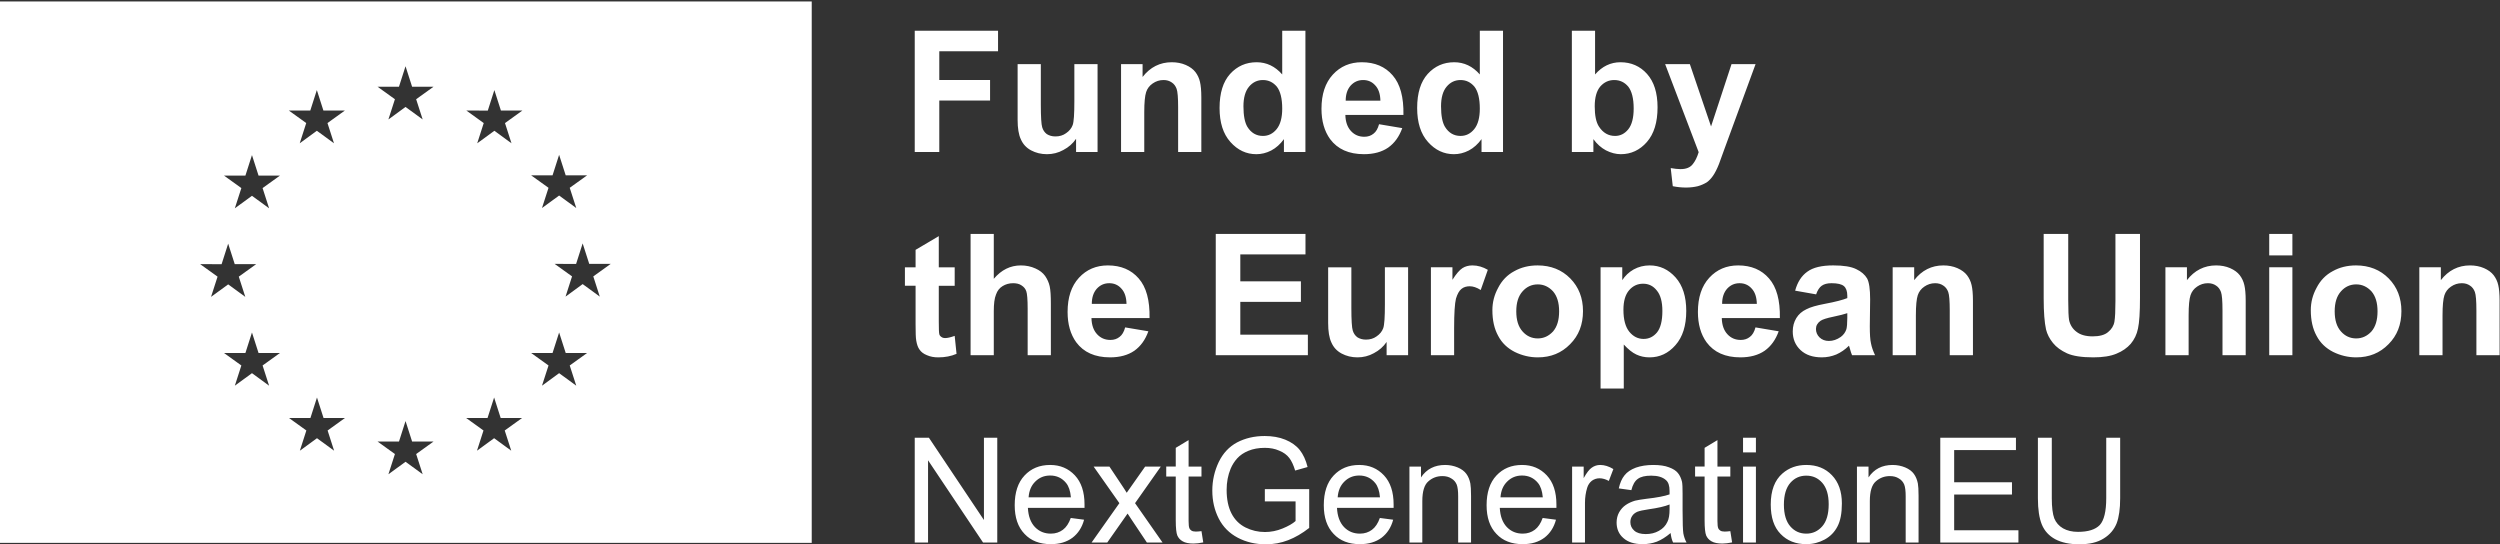
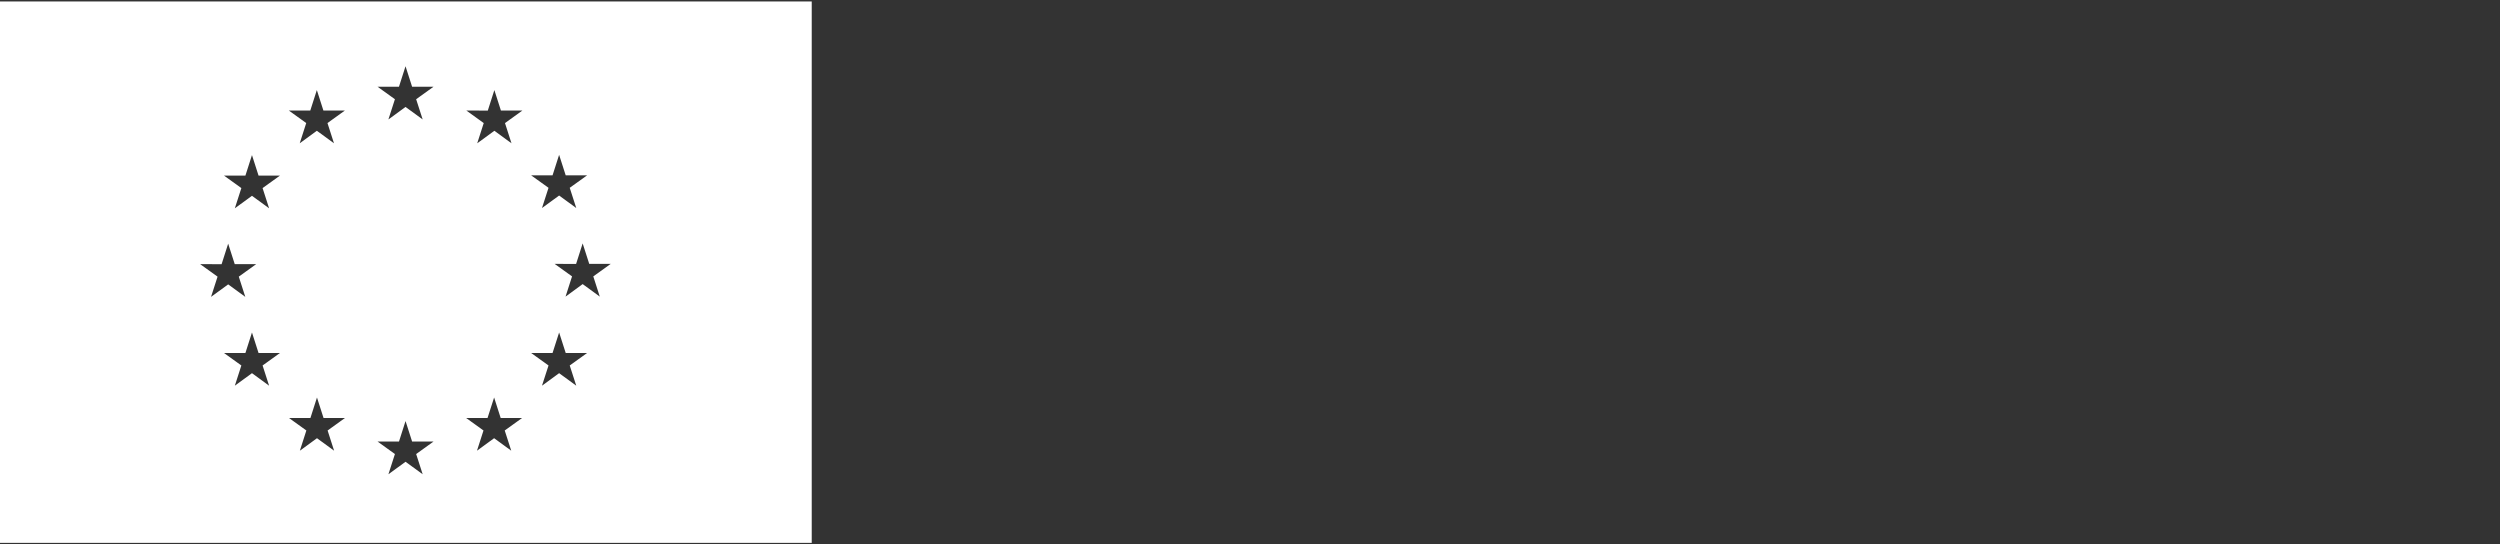
<svg xmlns="http://www.w3.org/2000/svg" id="svg1" width="1161.211" height="252.816" viewBox="0 0 1161.211 252.816">
  <rect x="0" y="0" width="1161.211" height="252.816" fill="#333333" stroke="none" />
  <defs id="defs1" />
  <g id="g1" transform="translate(-62.449,-27.469)">
    <g id="group-R5">
      <path id="path2" d="m 2564.23,1038.27 -59.84,43.75 -59.77,-43.75 22.74,70.63 -60.78,43.67 74.92,-0.08 22.89,71.64 22.97,-71.56 h 74.92 l -60.78,-43.67 z m -82.19,-311.09 -59.84,43.75 -59.84,-43.75 22.81,70.629 -60.78,43.671 74.84,-0.082 22.97,71.641 22.97,-71.559 h 74.84 l -60.78,-43.671 z m -82.81,734.61 22.96,71.64 22.97,-71.55 h 74.85 l -60.78,-43.6 22.81,-70.63 -59.85,43.67 -59.84,-43.67 22.81,70.63 -60.78,43.6 z m -166.09,182.59 22.73,-70.64 -59.76,43.75 -59.92,-43.75 22.73,70.64 -60.7,43.75 74.92,-0.17 22.89,71.64 22.89,-71.47 h 75 z m 21.87,-1144.232 -59.84,43.672 -59.84,-43.672 22.73,70.633 -60.7,43.668 74.84,-0.078 22.97,71.559 22.89,-71.481 h 74.92 l -60.78,-43.668 z m -309.34,-82.269 -59.8,43.672 -59.84,-43.672 22.73,70.633 -60.74,43.668 74.92,-0.078 22.89,71.636 22.93,-71.558 h 74.92 l -60.78,-43.668 z m -82.81,1353.361 22.93,71.56 22.93,-71.48 h 74.93 l -60.79,-43.67 22.78,-70.63 -59.85,43.67 -59.84,-43.67 22.77,70.63 -60.74,43.67 z m -226.49,-1271.092 -59.8,43.672 -59.84,-43.672 22.73,70.633 -60.74,43.668 74.92,-0.078 22.89,71.559 22.93,-71.481 h 74.92 l -60.74,-43.668 z m -83.23,1187.892 22.93,71.64 22.92,-71.55 h 74.93 l -60.75,-43.68 22.74,-70.63 -59.81,43.67 -59.84,-43.67 22.73,70.63 -60.74,43.68 z m -166.57,-270.7 22.77,-70.63 -59.84,43.67 -59.84,-43.67 22.77,70.63 -60.74,43.67 74.88,-0.08 22.93,71.64 22.93,-71.56 h 74.88 z m 22.77,-690.16 -59.84,43.75 -59.84,-43.75 22.77,70.629 -60.74,43.671 74.88,-0.082 22.93,71.641 22.93,-71.559 h 74.88 l -60.74,-43.671 z m -240.81,424.53 74.92,-0.16 22.93,71.72 22.93,-71.56 h 74.88 l -60.74,-43.68 22.74,-70.62 -59.81,43.67 -59.84,-43.67 22.77,70.62 z M 468.367,2068.98 V 178.281 H 3304.39 V 2068.98 H 468.367" style="fill:#ffffff;fill-opacity:1;fill-rule:nonzero;stroke:none" transform="matrix(0.133,0,0,-0.133,0,303.333)" />
      <g id="g2" aria-label="NextGenerationEU&#10;Funded by &#10;the European Union" transform="matrix(1.333,0,0,1.333,482.155,279.475)">
-         <path id="path3" d="M 8.521,-0.001 V -28.665 L 27.693,-0.001 h 4.945 V -36.517 H 27.997 V -7.853 L 8.825,-36.517 H 3.88 V -0.001 Z M 55.498,-4.443 c -1.172,0.867 -2.555,1.336 -4.184,1.336 -2.25,0 -4.078,-0.773 -5.555,-2.297 -1.488,-1.582 -2.297,-3.773 -2.449,-6.68 h 19.734 c 0,-0.516 0,-0.926 0,-1.184 0,-4.383 -1.125,-7.746 -3.363,-10.148 -2.25,-2.391 -5.109,-3.621 -8.625,-3.621 -3.668,0 -6.633,1.23 -8.918,3.68 -2.297,2.449 -3.422,5.918 -3.422,10.348 0,4.289 1.125,7.605 3.422,9.996 2.238,2.402 5.297,3.574 9.176,3.574 3.059,0 5.555,-0.762 7.547,-2.25 1.934,-1.477 3.316,-3.562 4.031,-6.27 l -4.641,-0.609 c -0.668,1.887 -1.582,3.258 -2.754,4.125 z M 45.912,-21.271 c 1.371,-1.371 3.105,-2.086 5.145,-2.086 2.297,0 4.137,0.867 5.566,2.602 0.914,1.113 1.477,2.754 1.676,4.992 H 43.557 c 0.164,-2.297 0.926,-4.125 2.355,-5.508 z m 25.049,21.27 7.09,-10.102 1.277,1.945 5.449,8.156 h 5.461 l -9.586,-13.723 8.977,-12.75 H 84.168 l -4.383,6.223 c -0.621,0.867 -1.277,1.84 -2.039,2.906 -0.469,-0.762 -1.078,-1.734 -1.84,-2.848 l -4.184,-6.281 h -5.508 l 8.977,12.75 -9.691,13.723 z M 101.863,-3.822 c -0.656,0 -1.172,-0.105 -1.523,-0.316 -0.363,-0.246 -0.621,-0.504 -0.773,-0.914 -0.152,-0.352 -0.258,-1.172 -0.258,-2.449 V -23.005 h 4.488 v -3.469 h -4.488 v -9.223 l -4.477,2.695 v 6.527 h -3.316 v 3.469 h 3.316 v 15.246 c 0,2.707 0.199,4.441 0.551,5.309 0.363,0.82 0.973,1.535 1.887,2.039 0.867,0.516 2.145,0.762 3.773,0.762 0.973,0 2.098,-0.152 3.375,-0.398 l -0.621,-3.926 c -0.809,0.094 -1.477,0.152 -1.934,0.152 z m 34.723,-10.512 v 6.832 c -1.02,0.926 -2.555,1.793 -4.535,2.602 -1.992,0.82 -4.031,1.23 -6.129,1.23 -2.391,0 -4.641,-0.516 -6.773,-1.582 -2.145,-1.078 -3.773,-2.707 -4.898,-4.898 -1.125,-2.191 -1.688,-4.945 -1.688,-8.215 0,-2.648 0.457,-5.098 1.383,-7.336 0.562,-1.336 1.324,-2.555 2.285,-3.621 1.031,-1.125 2.297,-1.992 3.938,-2.66 1.582,-0.656 3.516,-1.02 5.707,-1.02 1.84,0 3.516,0.305 5.004,0.973 1.523,0.609 2.695,1.477 3.516,2.555 0.809,1.066 1.477,2.496 2.039,4.383 l 4.336,-1.23 c -0.609,-2.449 -1.535,-4.43 -2.754,-5.965 -1.23,-1.523 -2.906,-2.695 -5.004,-3.562 -2.133,-0.867 -4.535,-1.277 -7.184,-1.277 -3.621,0 -6.832,0.762 -9.645,2.238 -2.754,1.477 -4.898,3.773 -6.375,6.832 -1.477,3.117 -2.238,6.434 -2.238,9.949 0,3.621 0.762,6.832 2.238,9.738 1.477,2.906 3.727,5.156 6.633,6.68 2.906,1.535 6.164,2.297 9.785,2.297 2.66,0 5.262,-0.457 7.758,-1.43 2.496,-0.961 4.945,-2.391 7.348,-4.277 V -18.611 h -15.457 v 4.277 z m 26.616,9.891 c -1.172,0.867 -2.555,1.336 -4.184,1.336 -2.25,0 -4.078,-0.773 -5.555,-2.297 -1.488,-1.582 -2.297,-3.773 -2.449,-6.68 h 19.734 c 0,-0.516 0,-0.926 0,-1.184 0,-4.383 -1.125,-7.746 -3.363,-10.148 -2.25,-2.391 -5.109,-3.621 -8.625,-3.621 -3.668,0 -6.633,1.23 -8.918,3.68 -2.297,2.449 -3.422,5.918 -3.422,10.348 0,4.289 1.125,7.605 3.422,9.996 2.238,2.402 5.297,3.574 9.176,3.574 3.059,0 5.555,-0.762 7.547,-2.25 1.934,-1.477 3.316,-3.562 4.031,-6.27 l -4.641,-0.609 c -0.668,1.887 -1.582,3.258 -2.754,4.125 z m -9.586,-16.828 c 1.371,-1.371 3.105,-2.086 5.145,-2.086 2.297,0 4.137,0.867 5.566,2.602 0.914,1.113 1.477,2.754 1.676,4.992 h -14.742 c 0.164,-2.297 0.926,-4.125 2.355,-5.508 z m 27.132,21.27 V -14.439 c 0,-3.41 0.715,-5.707 2.098,-6.879 1.371,-1.23 3,-1.84 4.887,-1.84 1.23,0 2.25,0.258 3.117,0.82 0.914,0.504 1.523,1.277 1.887,2.145 0.352,0.914 0.504,2.285 0.504,4.125 v 16.066 h 4.488 V -16.267 c 0,-2.039 -0.094,-3.527 -0.246,-4.336 -0.258,-1.277 -0.715,-2.402 -1.383,-3.316 -0.656,-0.914 -1.676,-1.688 -3.012,-2.25 -1.324,-0.551 -2.801,-0.867 -4.383,-0.867 -3.668,0 -6.48,1.43 -8.414,4.336 v -3.773 h -4.031 V -0.001 Z M 219.93,-4.443 c -1.172,0.867 -2.555,1.336 -4.184,1.336 -2.25,0 -4.078,-0.773 -5.555,-2.297 -1.488,-1.582 -2.297,-3.773 -2.449,-6.68 h 19.734 c 0,-0.516 0,-0.926 0,-1.184 0,-4.383 -1.125,-7.746 -3.363,-10.148 -2.25,-2.391 -5.109,-3.621 -8.625,-3.621 -3.668,0 -6.633,1.23 -8.918,3.68 -2.297,2.449 -3.422,5.918 -3.422,10.348 0,4.289 1.125,7.605 3.422,9.996 2.238,2.402 5.297,3.574 9.176,3.574 3.059,0 5.555,-0.762 7.547,-2.25 1.934,-1.477 3.316,-3.562 4.031,-6.27 l -4.641,-0.609 c -0.668,1.887 -1.582,3.258 -2.754,4.125 z m -9.586,-16.828 c 1.371,-1.371 3.105,-2.086 5.145,-2.086 2.297,0 4.137,0.867 5.566,2.602 0.914,1.113 1.477,2.754 1.676,4.992 h -14.742 c 0.164,-2.297 0.926,-4.125 2.355,-5.508 z m 27.085,21.27 V -13.818 c 0,-1.887 0.258,-3.621 0.762,-5.262 0.305,-1.02 0.867,-1.828 1.629,-2.449 0.773,-0.551 1.688,-0.867 2.66,-0.867 1.066,0 2.133,0.316 3.258,0.926 l 1.582,-4.137 c -1.582,-0.961 -3.105,-1.43 -4.594,-1.43 -1.066,0 -2.039,0.316 -2.906,0.926 -0.867,0.562 -1.828,1.828 -2.848,3.668 v -4.031 h -4.031 v 26.473 z m 30.706,0 h 4.688 c -0.562,-1.02 -0.914,-2.086 -1.125,-3.211 -0.152,-1.078 -0.258,-3.727 -0.258,-7.852 v -5.977 c 0,-1.98 -0.047,-3.363 -0.199,-4.125 -0.305,-1.23 -0.762,-2.25 -1.43,-3.059 -0.656,-0.82 -1.676,-1.477 -3.105,-1.992 -1.43,-0.562 -3.27,-0.82 -5.508,-0.82 -2.297,0 -4.289,0.316 -6.023,0.926 -1.734,0.656 -3.059,1.523 -3.973,2.695 -0.926,1.125 -1.582,2.66 -1.992,4.547 l 4.383,0.609 c 0.457,-1.887 1.23,-3.211 2.25,-3.926 1.02,-0.762 2.543,-1.125 4.688,-1.125 2.25,0 3.984,0.516 5.098,1.535 0.867,0.715 1.277,1.98 1.277,3.82 0,0.152 0,0.562 0,1.172 -1.734,0.609 -4.383,1.125 -8.062,1.535 -1.723,0.199 -3.059,0.457 -3.973,0.656 -1.172,0.363 -2.238,0.82 -3.211,1.488 -0.973,0.656 -1.734,1.523 -2.344,2.59 -0.562,1.031 -0.867,2.25 -0.867,3.527 0,2.191 0.762,4.031 2.344,5.402 1.582,1.43 3.82,2.145 6.727,2.145 1.734,0 3.422,-0.305 4.945,-0.867 1.535,-0.609 3.117,-1.582 4.805,-3.012 0.152,1.277 0.398,2.344 0.867,3.316 z M 266.905,-11.626 c 0,1.98 -0.258,3.469 -0.762,4.43 -0.609,1.336 -1.582,2.355 -2.965,3.117 -1.324,0.762 -2.848,1.125 -4.582,1.125 -1.793,0 -3.117,-0.41 -3.984,-1.184 -0.914,-0.809 -1.371,-1.781 -1.371,-3 0,-0.773 0.199,-1.477 0.609,-2.098 0.41,-0.656 1.02,-1.113 1.781,-1.477 0.773,-0.305 2.098,-0.609 3.926,-0.867 3.27,-0.457 5.719,-1.02 7.348,-1.688 z m 19.236,7.805 c -0.656,0 -1.172,-0.105 -1.523,-0.316 -0.363,-0.246 -0.621,-0.504 -0.773,-0.914 -0.152,-0.352 -0.258,-1.172 -0.258,-2.449 V -23.005 h 4.488 v -3.469 h -4.488 v -9.223 l -4.477,2.695 v 6.527 h -3.316 v 3.469 h 3.316 v 15.246 c 0,2.707 0.199,4.441 0.551,5.309 0.363,0.82 0.973,1.535 1.887,2.039 0.867,0.516 2.145,0.762 3.773,0.762 0.973,0 2.098,-0.152 3.375,-0.398 l -0.621,-3.926 c -0.809,0.094 -1.477,0.152 -1.934,0.152 z M 296.992,-31.419 v -5.098 h -4.488 v 5.098 z m 0,31.418 V -26.474 h -4.488 v 26.473 z m 8.578,-3.012 c 2.297,2.402 5.309,3.574 8.977,3.574 2.344,0 4.441,-0.562 6.434,-1.629 1.934,-1.078 3.41,-2.555 4.43,-4.547 1.02,-1.934 1.535,-4.582 1.535,-8.004 0,-4.184 -1.172,-7.441 -3.469,-9.844 -2.297,-2.391 -5.262,-3.574 -8.93,-3.574 -3.258,0 -6.012,0.973 -8.309,2.965 -2.707,2.344 -4.078,5.965 -4.078,10.805 0,4.488 1.113,7.91 3.41,10.254 z m 3.422,-17.801 c 1.477,-1.676 3.316,-2.496 5.555,-2.496 2.25,0 4.078,0.82 5.566,2.496 1.477,1.688 2.238,4.184 2.238,7.453 0,3.469 -0.762,6.012 -2.238,7.699 -1.488,1.688 -3.316,2.555 -5.566,2.555 -2.238,0 -4.078,-0.82 -5.555,-2.508 -1.477,-1.676 -2.25,-4.23 -2.25,-7.594 0,-3.363 0.773,-5.918 2.25,-7.605 z m 27.694,20.813 V -14.439 c 0,-3.41 0.715,-5.707 2.098,-6.879 1.371,-1.23 3,-1.84 4.887,-1.84 1.23,0 2.25,0.258 3.117,0.82 0.914,0.504 1.523,1.277 1.887,2.145 0.352,0.914 0.504,2.285 0.504,4.125 v 16.066 h 4.488 V -16.267 c 0,-2.039 -0.094,-3.527 -0.246,-4.336 -0.258,-1.277 -0.715,-2.402 -1.383,-3.316 -0.656,-0.914 -1.676,-1.688 -3.012,-2.25 -1.324,-0.551 -2.801,-0.867 -4.383,-0.867 -3.668,0 -6.48,1.43 -8.414,4.336 v -3.773 h -4.031 v 26.473 z m 51.779,0 V -4.29 H 366.072 V -16.724 h 20.145 v -4.289 H 366.072 V -32.228 h 21.527 v -4.289 H 361.232 V -0.001 Z M 419.061,-15.458 c 0,4.594 -0.762,7.699 -2.238,9.34 -1.535,1.582 -4.031,2.391 -7.605,2.391 -2.039,0 -3.773,-0.41 -5.203,-1.219 -1.43,-0.82 -2.449,-1.992 -3.059,-3.469 -0.562,-1.535 -0.867,-3.82 -0.867,-7.043 v -21.059 h -4.84 v 21.117 c 0,3.82 0.457,6.879 1.371,9.129 0.926,2.238 2.508,3.926 4.641,5.098 2.191,1.172 5.004,1.781 8.414,1.781 3.527,0 6.328,-0.656 8.52,-2.039 2.145,-1.324 3.621,-3.105 4.488,-5.25 0.82,-2.145 1.23,-5.098 1.23,-8.719 v -21.117 h -4.852 z m 0,0" style="fill:#ffffff;fill-opacity:1;fill-rule:nonzero;stroke:none" />
-         <path id="path4" d="m 12.438,-136.088 v -17.941 h 17.695 v -7.137 H 12.438 v -10.031 h 20.473 v -7.137 H 3.883 v 42.246 z m 55.151,0 v -30.621 h -8.086 v 12.914 c 0,4.43 -0.176,7.207 -0.586,8.32 -0.41,1.125 -1.184,2.074 -2.309,2.836 -1.055,0.773 -2.297,1.125 -3.715,1.125 -1.172,0 -2.18,-0.293 -3.012,-0.832 -0.762,-0.586 -1.289,-1.359 -1.582,-2.355 -0.305,-0.949 -0.48,-3.598 -0.48,-7.91 v -14.098 h -8.086 v 19.406 c 0,2.895 0.363,5.191 1.125,6.785 0.715,1.652 1.887,2.953 3.539,3.844 1.652,0.879 3.48,1.348 5.555,1.348 2.004,0 3.949,-0.469 5.719,-1.465 1.828,-0.949 3.305,-2.25 4.43,-3.902 v 4.605 z m 36.158,-18.996 c 0,-2.367 -0.176,-4.195 -0.469,-5.426 -0.293,-1.301 -0.832,-2.426 -1.594,-3.434 -0.773,-0.996 -1.887,-1.828 -3.363,-2.473 -1.477,-0.645 -3.129,-0.949 -4.898,-0.949 -4.066,0 -7.5,1.711 -10.148,5.133 v -4.477 h -7.5 v 30.621 h 8.086 v -13.863 c 0,-3.422 0.234,-5.73 0.656,-7.02 0.41,-1.242 1.172,-2.25 2.297,-3.012 1.125,-0.773 2.355,-1.184 3.773,-1.184 1.125,0 2.062,0.293 2.836,0.832 0.82,0.527 1.359,1.289 1.711,2.238 0.352,0.949 0.527,3.129 0.527,6.434 v 15.574 h 8.086 z m 36.272,-23.25 h -8.086 v 15.223 c -2.473,-2.836 -5.484,-4.254 -8.906,-4.254 -3.715,0 -6.785,1.359 -9.258,4.078 -2.426,2.707 -3.668,6.609 -3.668,11.859 0,5.074 1.242,9.023 3.785,11.859 2.531,2.836 5.543,4.242 9.023,4.242 1.77,0 3.48,-0.41 5.191,-1.289 1.711,-0.891 3.188,-2.25 4.43,-3.961 v 4.488 h 7.488 z m -19.641,19.465 c 1.289,-1.523 2.883,-2.297 4.828,-2.297 1.957,0 3.539,0.773 4.84,2.297 1.242,1.594 1.887,4.137 1.887,7.676 0,3.129 -0.645,5.543 -1.945,7.137 -1.301,1.594 -2.883,2.367 -4.781,2.367 -2.297,0 -4.125,-1.066 -5.426,-3.188 -0.879,-1.477 -1.359,-3.832 -1.359,-7.137 0,-3.012 0.656,-5.32 1.957,-6.855 z m 43.354,16.406 c -0.891,0.715 -1.945,1.066 -3.188,1.066 -1.887,0 -3.422,-0.656 -4.664,-2.004 -1.242,-1.359 -1.887,-3.188 -1.945,-5.613 h 20.238 c 0.117,-6.188 -1.125,-10.793 -3.773,-13.805 -2.602,-3.012 -6.199,-4.547 -10.746,-4.547 -4.066,0 -7.43,1.418 -10.09,4.312 -2.648,2.895 -3.949,6.844 -3.949,11.918 0,4.254 1.008,7.793 3.012,10.559 2.59,3.48 6.492,5.25 11.801,5.25 3.363,0 6.199,-0.762 8.438,-2.297 2.238,-1.594 3.832,-3.832 4.898,-6.785 l -8.086,-1.359 c -0.41,1.535 -1.066,2.66 -1.945,3.305 z m -9.68,-11.508 c 0,-2.238 0.586,-3.949 1.711,-5.25 1.184,-1.289 2.602,-1.945 4.371,-1.945 1.652,0 3.07,0.586 4.184,1.828 1.184,1.242 1.77,3.012 1.828,5.367 z m 54.82,-24.363 h -8.086 v 15.223 c -2.473,-2.836 -5.484,-4.254 -8.906,-4.254 -3.715,0 -6.785,1.359 -9.258,4.078 -2.426,2.707 -3.668,6.609 -3.668,11.859 0,5.074 1.242,9.023 3.785,11.859 2.531,2.836 5.543,4.242 9.023,4.242 1.77,0 3.48,-0.41 5.191,-1.289 1.711,-0.891 3.188,-2.25 4.43,-3.961 v 4.488 h 7.488 z m -19.641,19.465 c 1.289,-1.523 2.883,-2.297 4.828,-2.297 1.957,0 3.539,0.773 4.84,2.297 1.242,1.594 1.887,4.137 1.887,7.676 0,3.129 -0.645,5.543 -1.945,7.137 -1.301,1.594 -2.883,2.367 -4.781,2.367 -2.297,0 -4.125,-1.066 -5.426,-3.188 -0.879,-1.477 -1.359,-3.832 -1.359,-7.137 0,-3.012 0.656,-5.32 1.957,-6.855 z m 51.129,22.781 v -4.488 c 1.23,1.711 2.707,3.012 4.359,3.902 1.711,0.879 3.48,1.348 5.191,1.348 3.551,0 6.609,-1.406 9.094,-4.242 2.473,-2.836 3.715,-6.844 3.715,-12.094 0,-5.074 -1.242,-8.918 -3.656,-11.625 -2.426,-2.719 -5.543,-4.078 -9.27,-4.078 -3.422,0 -6.363,1.418 -8.848,4.254 v -15.223 h -8.086 v 42.246 z m 2.414,-22.84 c 1.301,-1.465 2.895,-2.238 4.84,-2.238 2.004,0 3.598,0.773 4.898,2.297 1.242,1.594 1.887,4.137 1.887,7.617 0,3.305 -0.645,5.719 -1.887,7.254 -1.242,1.535 -2.777,2.309 -4.605,2.309 -2.297,0 -4.184,-1.066 -5.602,-3.246 -1.008,-1.535 -1.477,-3.902 -1.477,-7.078 0,-3.07 0.645,-5.379 1.945,-6.914 z m 34.271,22.898 c -0.527,1.711 -1.184,3.129 -2.121,4.254 -0.891,1.113 -2.297,1.652 -4.195,1.652 -0.996,0 -2.121,-0.129 -3.422,-0.363 l 0.715,6.316 c 1.477,0.293 3.012,0.469 4.605,0.469 1.523,0 2.883,-0.176 4.125,-0.469 1.242,-0.352 2.238,-0.82 3.129,-1.359 0.82,-0.586 1.535,-1.359 2.18,-2.297 0.656,-0.949 1.359,-2.297 2.062,-4.078 l 1.945,-5.367 10.805,-29.438 h -8.379 l -7.137,21.715 -7.383,-21.715 h -8.613 z M 12.262,-95.911 v -10.863 l -8.086,4.781 v 6.082 H 0.461 v 6.434 H 4.176 v 13.395 c 0,2.883 0.059,4.77 0.234,5.719 0.234,1.359 0.586,2.414 1.184,3.188 0.527,0.762 1.348,1.418 2.531,1.887 1.184,0.527 2.484,0.762 3.949,0.762 2.367,0 4.488,-0.41 6.375,-1.23 l -0.645,-6.258 c -1.477,0.527 -2.543,0.762 -3.305,0.762 -0.527,0 -1.008,-0.117 -1.359,-0.41 -0.352,-0.234 -0.645,-0.586 -0.703,-0.996 -0.117,-0.422 -0.176,-1.887 -0.176,-4.43 v -12.387 h 5.543 v -6.434 z m 11.08,-11.625 v 42.246 h 8.086 v -15.34 c 0,-2.543 0.234,-4.488 0.773,-5.789 0.469,-1.348 1.23,-2.297 2.297,-2.941 1.066,-0.656 2.297,-1.008 3.656,-1.008 1.184,0 2.191,0.234 2.953,0.773 0.82,0.527 1.359,1.172 1.652,2.062 0.293,0.82 0.469,2.895 0.469,6.07 v 16.172 h 8.086 V -83.231 c 0,-2.766 -0.117,-4.77 -0.41,-6.07 -0.293,-1.301 -0.832,-2.484 -1.594,-3.598 -0.773,-1.066 -1.887,-1.957 -3.363,-2.602 -1.535,-0.703 -3.246,-1.066 -5.074,-1.066 -3.656,0 -6.785,1.535 -9.445,4.664 v -15.633 z m 51.92,35.871 c -0.891,0.715 -1.945,1.066 -3.188,1.066 -1.887,0 -3.422,-0.656 -4.664,-2.004 -1.242,-1.359 -1.887,-3.188 -1.945,-5.613 h 20.238 c 0.117,-6.188 -1.125,-10.793 -3.773,-13.805 -2.602,-3.012 -6.199,-4.547 -10.746,-4.547 -4.066,0 -7.43,1.418 -10.09,4.312 -2.648,2.895 -3.949,6.844 -3.949,11.918 0,4.254 1.008,7.793 3.012,10.559 2.59,3.48 6.492,5.25 11.801,5.25 3.363,0 6.199,-0.762 8.438,-2.297 2.238,-1.594 3.832,-3.832 4.898,-6.785 l -8.086,-1.359 c -0.41,1.535 -1.066,2.66 -1.945,3.305 z m -9.68,-11.508 c 0,-2.238 0.586,-3.949 1.711,-5.25 1.184,-1.289 2.602,-1.945 4.371,-1.945 1.652,0 3.07,0.586 4.184,1.828 1.184,1.242 1.77,3.012 1.828,5.367 z m 75.29,17.883 v -7.137 h -23.543 v -11.449 h 21.117 v -7.137 h -21.117 v -9.387 h 22.711 v -7.137 h -31.266 v 42.246 z m 34.922,0 v -30.621 h -8.086 v 12.914 c 0,4.43 -0.176,7.207 -0.586,8.32 -0.41,1.125 -1.184,2.074 -2.309,2.836 -1.055,0.773 -2.297,1.125 -3.715,1.125 -1.172,0 -2.18,-0.293 -3.012,-0.832 -0.762,-0.586 -1.289,-1.359 -1.582,-2.355 -0.305,-0.949 -0.48,-3.598 -0.48,-7.91 v -14.098 h -8.086 v 19.406 c 0,2.895 0.363,5.191 1.125,6.785 0.715,1.652 1.887,2.953 3.539,3.844 1.652,0.879 3.48,1.348 5.555,1.348 2.004,0 3.949,-0.469 5.719,-1.465 1.828,-0.949 3.305,-2.25 4.43,-3.902 v 4.605 z m 16.037,-9.445 c 0,-5.191 0.234,-8.613 0.645,-10.266 0.48,-1.594 1.125,-2.766 1.898,-3.363 0.762,-0.645 1.77,-0.938 2.883,-0.938 1.184,0 2.426,0.41 3.844,1.301 l 2.473,-7.031 c -1.711,-0.996 -3.48,-1.535 -5.367,-1.535 -1.301,0 -2.484,0.305 -3.48,0.949 -1.008,0.645 -2.18,2.004 -3.48,4.066 v -4.359 h -7.5 v 30.621 h 8.086 z m 15.354,2.719 c 1.289,2.473 3.246,4.312 5.777,5.602 2.543,1.242 5.191,1.887 8.027,1.887 4.535,0 8.262,-1.523 11.262,-4.594 3.012,-3.012 4.488,-6.844 4.488,-11.508 0,-4.605 -1.477,-8.379 -4.418,-11.391 -2.953,-3.012 -6.797,-4.547 -11.391,-4.547 -3.012,0 -5.73,0.656 -8.145,2.016 -2.426,1.289 -4.312,3.246 -5.602,5.777 -1.359,2.484 -2.016,5.074 -2.016,7.793 0,3.539 0.656,6.492 2.016,8.965 z m 8.496,-15.516 c 1.406,-1.594 3.188,-2.426 5.309,-2.426 2.062,0 3.832,0.832 5.309,2.426 1.418,1.652 2.121,3.949 2.121,6.961 0,3.07 -0.703,5.367 -2.121,7.02 -1.477,1.594 -3.246,2.426 -5.309,2.426 -2.121,0 -3.902,-0.832 -5.309,-2.426 -1.477,-1.652 -2.191,-3.949 -2.191,-7.02 0,-3.012 0.715,-5.309 2.191,-6.961 z m 27.179,33.867 h 8.086 v -15.34 c 1.535,1.652 2.953,2.824 4.371,3.48 1.359,0.645 2.883,0.996 4.594,0.996 3.551,0 6.551,-1.406 9.035,-4.242 2.531,-2.836 3.773,-6.844 3.773,-11.918 0,-5.016 -1.242,-8.906 -3.715,-11.684 -2.484,-2.777 -5.484,-4.195 -9.023,-4.195 -2.074,0 -3.902,0.48 -5.613,1.418 -1.652,0.949 -2.953,2.191 -3.949,3.715 v -4.477 h -7.559 z m 9.914,-34.219 c 1.301,-1.535 2.953,-2.309 4.898,-2.309 1.945,0 3.539,0.773 4.781,2.367 1.301,1.535 1.945,3.949 1.945,7.137 0,3.48 -0.645,5.953 -1.887,7.488 -1.242,1.477 -2.777,2.25 -4.664,2.25 -1.945,0 -3.598,-0.832 -4.957,-2.484 -1.348,-1.652 -2.062,-4.184 -2.062,-7.664 0,-3.012 0.645,-5.25 1.945,-6.785 z m 42.123,16.219 c -0.891,0.715 -1.945,1.066 -3.188,1.066 -1.887,0 -3.422,-0.656 -4.664,-2.004 -1.242,-1.359 -1.887,-3.188 -1.945,-5.613 h 20.238 c 0.117,-6.188 -1.125,-10.793 -3.773,-13.805 -2.602,-3.012 -6.199,-4.547 -10.746,-4.547 -4.066,0 -7.43,1.418 -10.09,4.312 -2.648,2.895 -3.949,6.844 -3.949,11.918 0,4.254 1.008,7.793 3.012,10.559 2.59,3.48 6.492,5.25 11.801,5.25 3.363,0 6.199,-0.762 8.438,-2.297 2.238,-1.594 3.832,-3.832 4.898,-6.785 l -8.086,-1.359 c -0.41,1.535 -1.066,2.66 -1.945,3.305 z m -9.68,-11.508 c 0,-2.238 0.586,-3.949 1.711,-5.25 1.184,-1.289 2.602,-1.945 4.371,-1.945 1.652,0 3.07,0.586 4.184,1.828 1.184,1.242 1.77,3.012 1.828,5.367 z m 34.699,-6.305 c 0.832,-0.598 1.945,-0.891 3.422,-0.891 2.133,0 3.539,0.352 4.312,1.008 0.762,0.645 1.184,1.77 1.184,3.363 v 0.82 c -1.477,0.598 -4.078,1.301 -7.852,2.004 -2.836,0.539 -4.957,1.125 -6.434,1.898 -1.477,0.703 -2.66,1.711 -3.48,3.059 -0.82,1.359 -1.242,2.895 -1.242,4.664 0,2.602 0.891,4.781 2.719,6.492 1.828,1.711 4.301,2.531 7.43,2.531 1.77,0 3.422,-0.352 5.016,-0.996 1.594,-0.715 3.07,-1.711 4.43,-3.07 0.059,0.176 0.176,0.469 0.293,0.949 0.293,1.055 0.527,1.828 0.773,2.355 h 8.016 c -0.703,-1.477 -1.172,-2.836 -1.418,-4.125 -0.293,-1.242 -0.41,-3.246 -0.41,-5.906 l 0.117,-9.445 c 0,-3.539 -0.352,-5.953 -1.055,-7.254 -0.773,-1.301 -2.016,-2.414 -3.785,-3.246 -1.77,-0.879 -4.418,-1.301 -8.016,-1.301 -4.02,0 -7.031,0.715 -9.035,2.191 -2.004,1.418 -3.422,3.598 -4.242,6.609 l 7.312,1.289 c 0.469,-1.406 1.184,-2.473 1.945,-3 z m 8.918,11.145 c 0,1.945 -0.129,3.246 -0.305,3.961 -0.352,1.055 -0.938,1.945 -1.945,2.707 -1.359,0.949 -2.707,1.418 -4.184,1.418 -1.301,0 -2.367,-0.41 -3.246,-1.242 -0.832,-0.82 -1.242,-1.828 -1.242,-2.941 0,-1.125 0.527,-2.074 1.594,-2.836 0.703,-0.469 2.121,-0.949 4.43,-1.418 2.238,-0.469 3.832,-0.879 4.898,-1.242 z m 43.781,-5.953 c 0,-2.367 -0.176,-4.195 -0.469,-5.426 -0.293,-1.301 -0.832,-2.426 -1.594,-3.434 -0.773,-0.996 -1.887,-1.828 -3.363,-2.473 -1.477,-0.645 -3.129,-0.949 -4.898,-0.949 -4.066,0 -7.5,1.711 -10.148,5.133 v -4.477 h -7.5 v 30.621 h 8.086 v -13.863 c 0,-3.422 0.234,-5.73 0.656,-7.02 0.41,-1.242 1.172,-2.25 2.297,-3.012 1.125,-0.773 2.355,-1.184 3.773,-1.184 1.125,0 2.062,0.293 2.836,0.832 0.82,0.527 1.359,1.289 1.711,2.238 0.352,0.949 0.527,3.129 0.527,6.434 v 15.574 h 8.086 z m 24.647,-0.715 c 0,4.781 0.293,8.32 0.82,10.746 0.41,1.652 1.184,3.188 2.414,4.711 1.184,1.477 2.836,2.66 4.898,3.609 2.074,0.938 5.133,1.406 9.152,1.406 3.305,0 6.012,-0.41 8.086,-1.289 2.062,-0.832 3.715,-2.016 4.957,-3.422 1.23,-1.477 2.121,-3.246 2.531,-5.309 0.469,-2.133 0.703,-5.672 0.703,-10.805 v -22.184 h -8.555 v 23.367 c 0,3.363 -0.117,5.777 -0.352,7.195 -0.234,1.418 -0.996,2.66 -2.238,3.656 -1.184,1.008 -3.012,1.477 -5.367,1.477 -2.367,0 -4.254,-0.527 -5.613,-1.594 -1.348,-0.996 -2.238,-2.414 -2.59,-4.125 -0.176,-1.066 -0.293,-3.422 -0.293,-7.078 v -22.898 h -8.555 z m 70.392,0.715 c 0,-2.367 -0.176,-4.195 -0.469,-5.426 -0.293,-1.301 -0.832,-2.426 -1.594,-3.434 -0.773,-0.996 -1.887,-1.828 -3.363,-2.473 -1.477,-0.645 -3.129,-0.949 -4.898,-0.949 -4.066,0 -7.5,1.711 -10.148,5.133 v -4.477 h -7.5 v 30.621 h 8.086 v -13.863 c 0,-3.422 0.234,-5.73 0.656,-7.02 0.41,-1.242 1.172,-2.25 2.297,-3.012 1.125,-0.773 2.355,-1.184 3.773,-1.184 1.125,0 2.062,0.293 2.836,0.832 0.82,0.527 1.359,1.289 1.711,2.238 0.352,0.949 0.527,3.129 0.527,6.434 v 15.574 h 8.086 z m 16.271,-15.762 v -7.488 h -8.074 v 7.488 z m 0,34.758 v -30.621 h -8.074 v 30.621 z m 8.435,-6.727 c 1.289,2.473 3.246,4.312 5.777,5.602 2.543,1.242 5.191,1.887 8.027,1.887 4.535,0 8.262,-1.523 11.262,-4.594 3.012,-3.012 4.488,-6.844 4.488,-11.508 0,-4.605 -1.477,-8.379 -4.418,-11.391 -2.953,-3.012 -6.797,-4.547 -11.391,-4.547 -3.012,0 -5.73,0.656 -8.145,2.016 -2.426,1.289 -4.312,3.246 -5.602,5.777 -1.359,2.484 -2.016,5.074 -2.016,7.793 0,3.539 0.656,6.492 2.016,8.965 z m 8.496,-15.516 c 1.406,-1.594 3.188,-2.426 5.309,-2.426 2.062,0 3.832,0.832 5.309,2.426 1.418,1.652 2.121,3.949 2.121,6.961 0,3.07 -0.703,5.367 -2.121,7.02 -1.477,1.594 -3.246,2.426 -5.309,2.426 -2.121,0 -3.902,-0.832 -5.309,-2.426 -1.477,-1.652 -2.191,-3.949 -2.191,-7.02 0,-3.012 0.715,-5.309 2.191,-6.961 z m 55.271,3.246 c 0,-2.367 -0.176,-4.195 -0.469,-5.426 -0.293,-1.301 -0.832,-2.426 -1.594,-3.434 -0.773,-0.996 -1.887,-1.828 -3.363,-2.473 -1.477,-0.645 -3.129,-0.949 -4.898,-0.949 -4.066,0 -7.5,1.711 -10.148,5.133 v -4.477 h -7.5 v 30.621 h 8.086 v -13.863 c 0,-3.422 0.234,-5.73 0.656,-7.02 0.41,-1.242 1.172,-2.25 2.297,-3.012 1.125,-0.773 2.355,-1.184 3.773,-1.184 1.125,0 2.062,0.293 2.836,0.832 0.82,0.527 1.359,1.289 1.711,2.238 0.352,0.949 0.527,3.129 0.527,6.434 v 15.574 h 8.086 z m 0,0" style="fill:#ffffff;fill-opacity:1;fill-rule:nonzero;stroke:none" />
-       </g>
+         </g>
    </g>
  </g>
</svg>